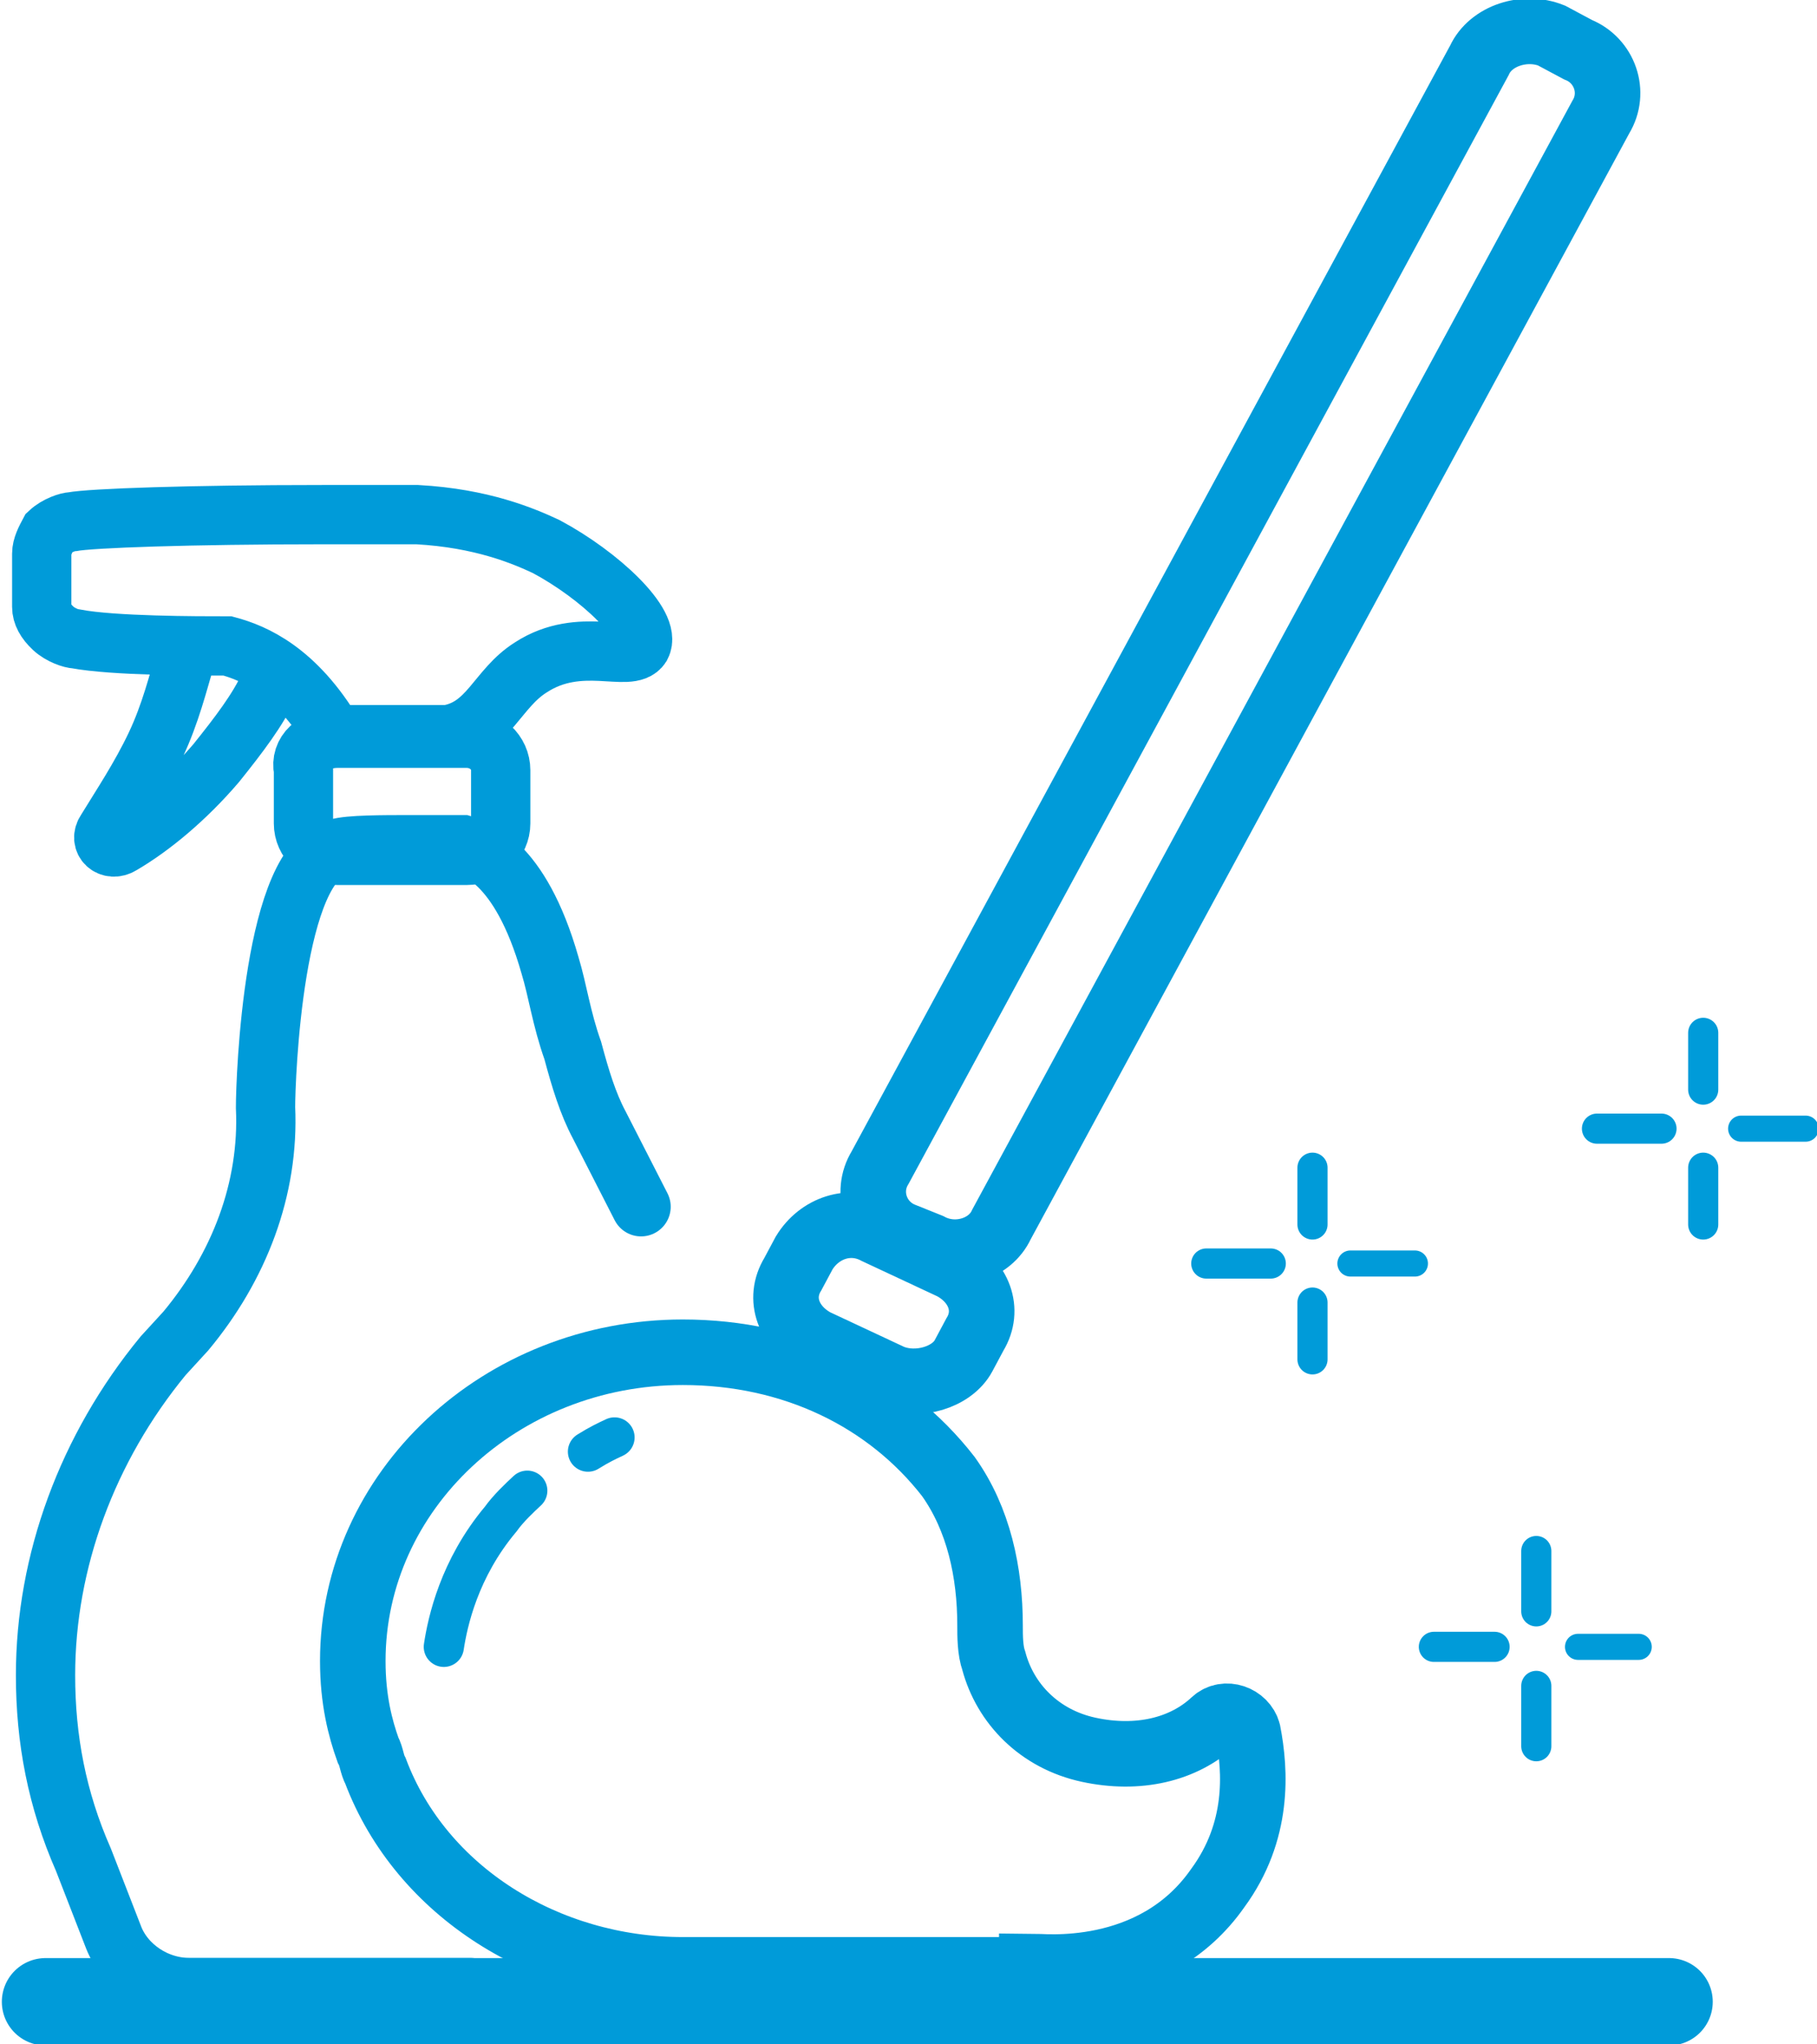
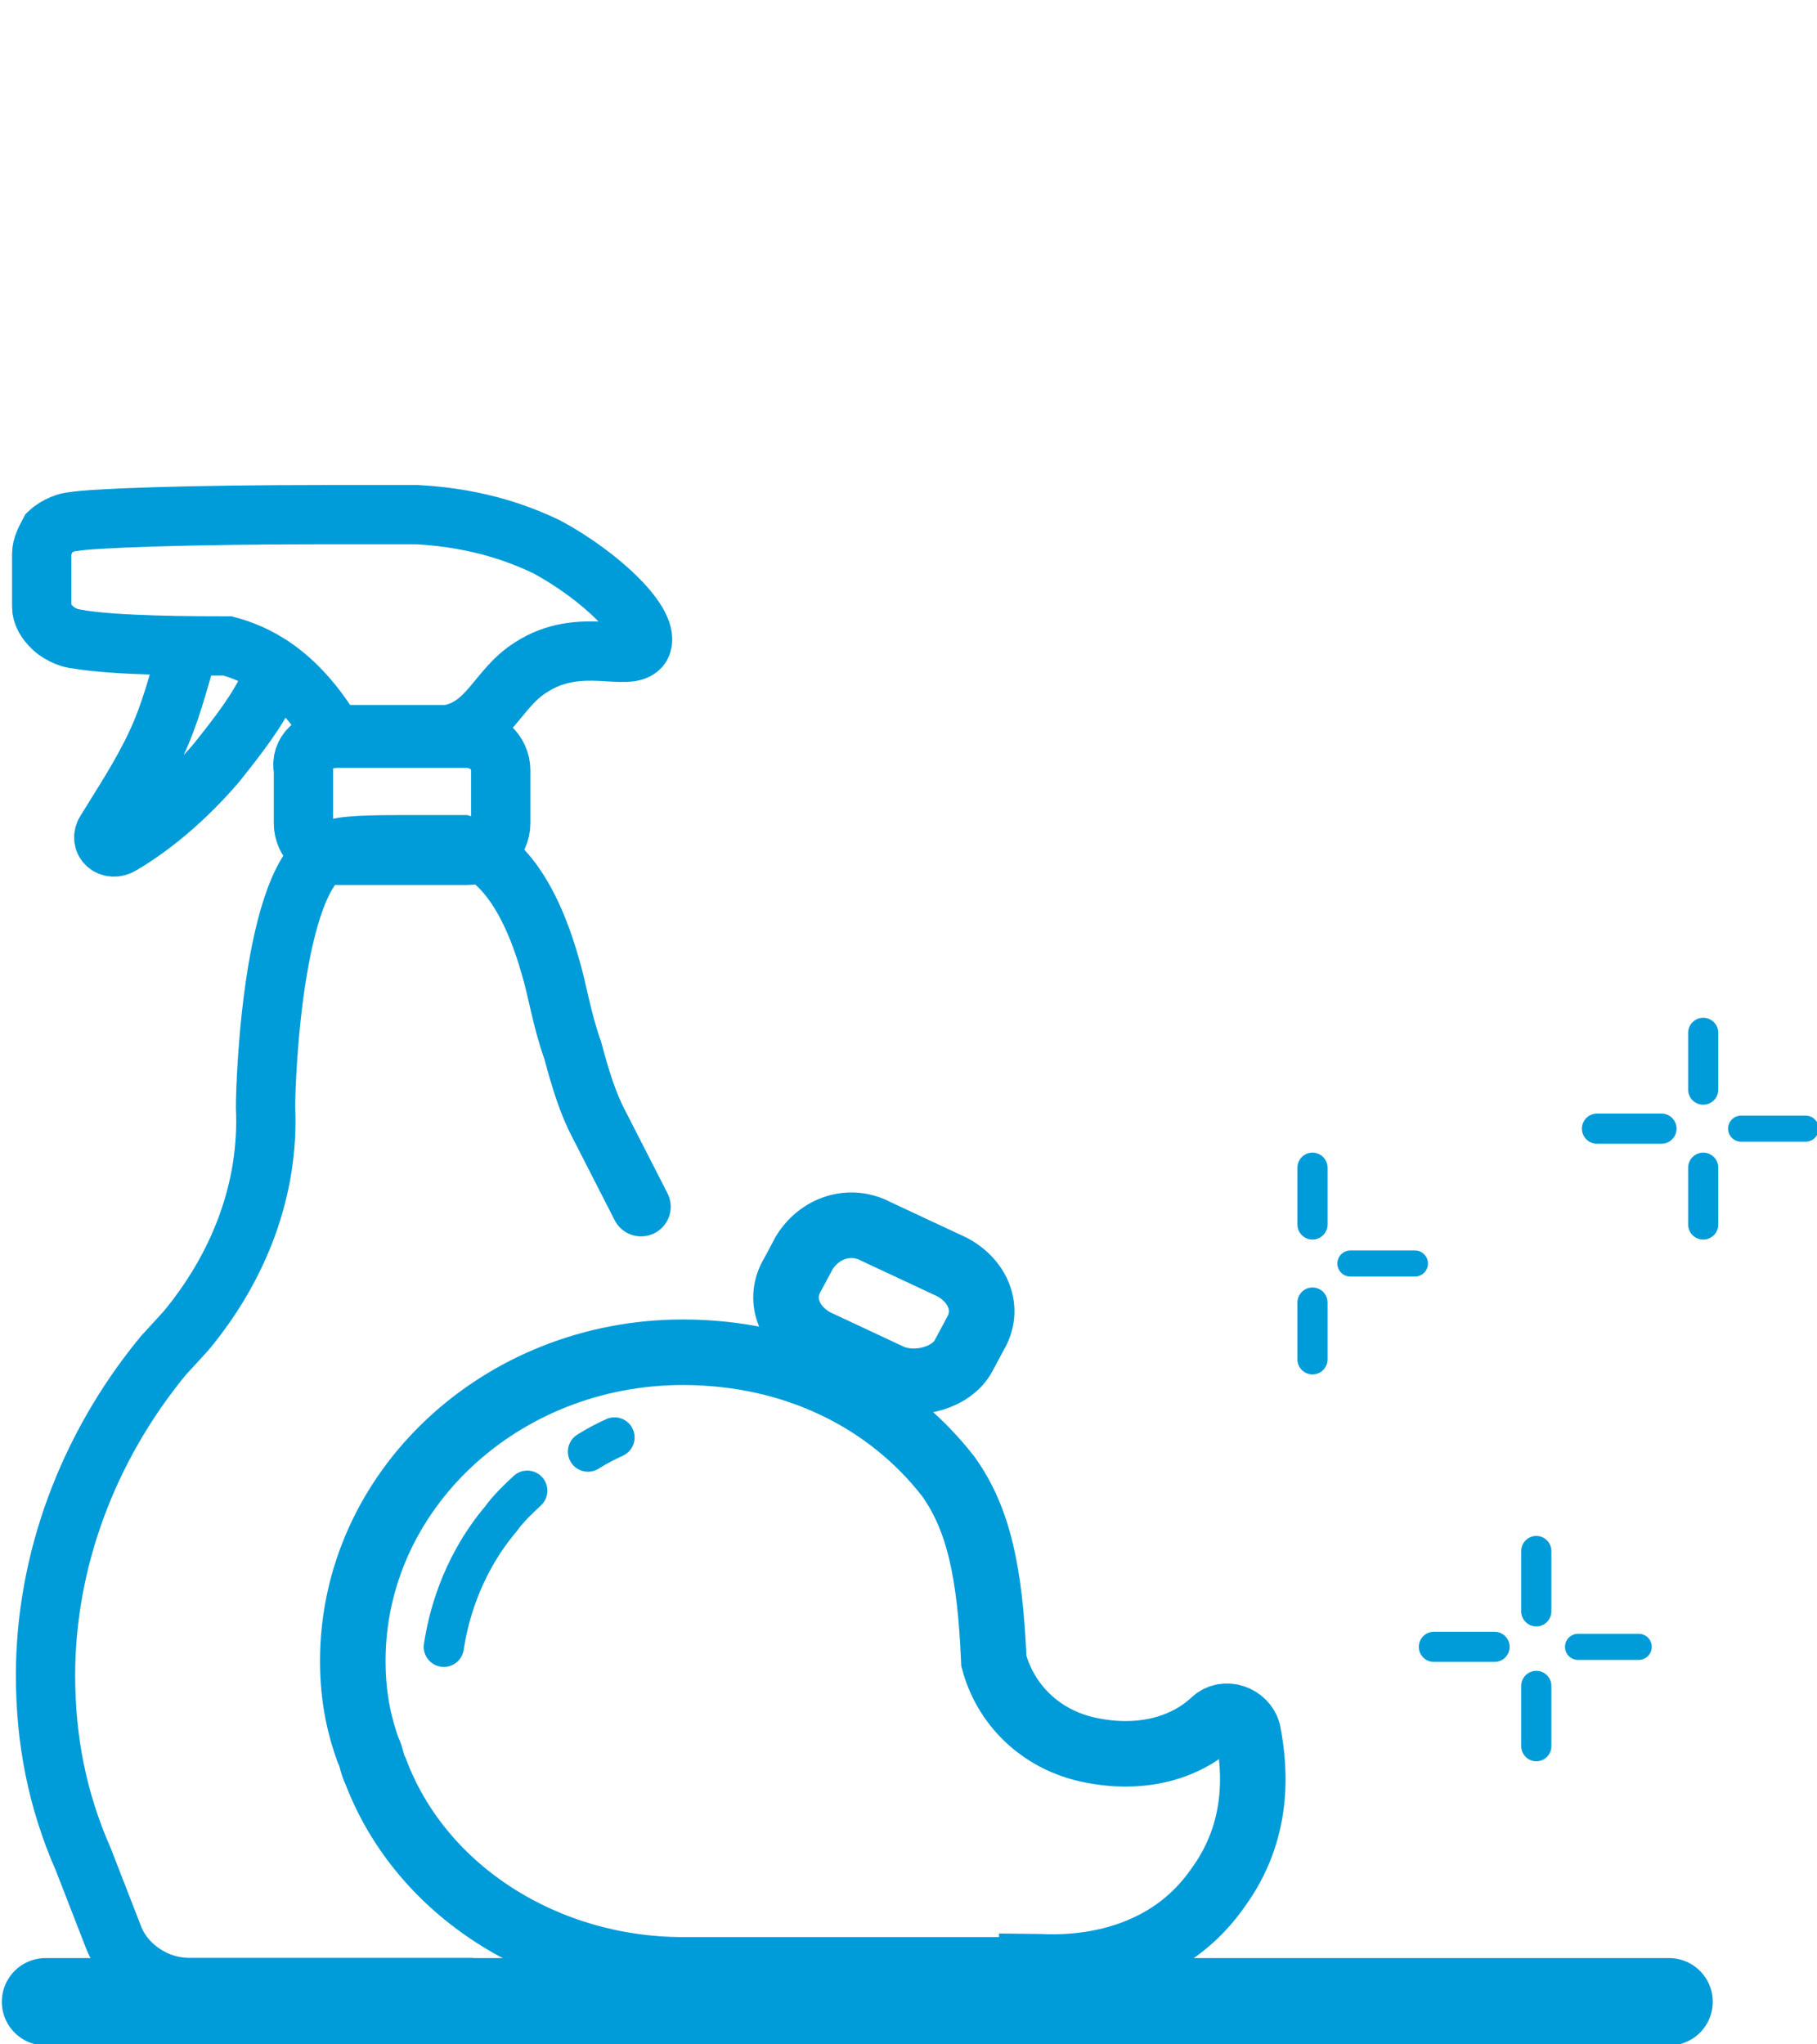
<svg xmlns="http://www.w3.org/2000/svg" width="88" height="99" viewBox="0 0 88 99" fill="none">
  <g clip-path="url(#clip0)">
    <path d="M9.002 31.797C8.635 33 8.267 34.547 7.532 36.094C6.798 37.641 5.879 39.016 5.144 40.219C4.777 40.734 5.328 41.25 5.879 40.906C7.349 40.047 9.002 38.672 10.472 36.953C11.574 35.578 12.493 34.375 13.044 33.172" stroke="#009BD9" stroke-width="2.871" stroke-miterlimit="10" />
    <path d="M3.674 30.938C3.491 30.938 2.939 30.766 2.572 30.422C2.205 30.078 2.021 29.734 2.021 29.391V28.188V26.812C2.021 26.469 2.205 26.125 2.388 25.781C2.756 25.438 3.307 25.266 3.491 25.266C4.409 25.094 9.186 24.922 15.616 24.922C17.086 24.922 18.739 24.922 20.209 24.922C23.332 25.094 25.353 25.953 26.455 26.469C29.027 27.844 31.599 30.25 31.048 31.281C30.497 32.141 28.109 30.766 25.72 32.312C24.067 33.344 23.699 35.234 21.678 35.578C21.127 35.578 20.76 35.578 20.576 35.578C19.658 35.578 18.739 35.578 17.82 35.578C17.269 35.578 16.718 35.578 16.167 35.578C14.33 32.484 12.309 31.625 11.023 31.281C9.553 31.281 5.511 31.281 3.674 30.938Z" stroke="#009BD9" stroke-width="2.871" stroke-miterlimit="10" />
    <path d="M16.351 35.75H22.597C23.516 35.75 24.25 36.438 24.25 37.297V39.875C24.25 40.734 23.516 41.422 22.597 41.422H16.351C15.432 41.422 14.697 40.734 14.697 39.875V37.297C14.514 36.438 15.248 35.75 16.351 35.75Z" stroke="#009BD9" stroke-width="2.871" stroke-miterlimit="10" />
    <path d="M2.205 96.938H80.835" stroke="#009BD9" stroke-width="4.232" stroke-miterlimit="10" stroke-linecap="round" />
    <path d="M31.048 58.438L29.027 54.484C28.476 53.453 28.109 52.25 27.741 50.875C27.19 49.328 27.006 47.953 26.639 46.75C25.169 41.594 22.965 41.078 22.413 40.906C22.046 40.906 21.311 40.906 19.841 40.906C18.555 40.906 16.902 40.906 16.351 41.078C13.228 41.594 12.86 52.25 12.86 53.625C13.044 57.578 11.574 61.359 9.002 64.453L7.9 65.656C4.225 70.125 2.205 75.625 2.205 81.125C2.205 84.219 2.756 87.141 4.042 90.063L5.511 93.844C6.063 95.219 7.532 96.25 9.186 96.25H22.781" stroke="#009BD9" stroke-width="2.871" stroke-miterlimit="10" stroke-linecap="round" />
-     <path d="M43.724 59.812L45.01 60.328C46.296 61.016 47.95 60.5 48.501 59.297L77.528 5.672C78.263 4.469 77.712 2.922 76.426 2.406L75.14 1.719C73.854 1.203 72.2 1.719 71.649 2.922L42.622 56.547C41.887 57.75 42.438 59.297 43.724 59.812Z" stroke="#009BD9" stroke-width="3.174" stroke-miterlimit="10" stroke-linecap="round" />
    <path d="M43.173 66.688L39.499 64.969C38.213 64.281 37.662 62.906 38.397 61.703L38.948 60.672C39.683 59.469 41.152 58.953 42.438 59.641L46.113 61.359C47.399 62.047 47.95 63.422 47.215 64.625L46.664 65.656C46.113 66.688 44.459 67.203 43.173 66.688Z" stroke="#009BD9" stroke-width="3.174" stroke-miterlimit="10" stroke-linecap="round" />
-     <path d="M49.971 95.219C50.338 95.219 55.85 95.906 58.973 91.438C60.994 88.688 60.81 85.766 60.443 83.875C60.259 83.188 59.34 82.844 58.789 83.359C57.319 84.734 55.115 85.25 52.727 84.734C50.338 84.219 48.685 82.5 48.134 80.438C47.95 79.922 47.95 79.234 47.95 78.719C47.95 76.141 47.399 73.562 45.929 71.5C42.99 67.719 38.397 65.484 33.069 65.484C24.251 65.484 17.086 72.188 17.086 80.438C17.086 82.328 17.453 83.703 17.82 84.734C18.004 85.078 18.004 85.422 18.188 85.766C20.392 91.609 26.455 95.391 33.069 95.391C38.397 95.391 43.724 95.391 49.236 95.391H49.971V95.219Z" stroke="#009BD9" stroke-width="3.174" stroke-miterlimit="10" stroke-linecap="round" />
+     <path d="M49.971 95.219C50.338 95.219 55.85 95.906 58.973 91.438C60.994 88.688 60.81 85.766 60.443 83.875C60.259 83.188 59.34 82.844 58.789 83.359C57.319 84.734 55.115 85.25 52.727 84.734C50.338 84.219 48.685 82.5 48.134 80.438C47.95 76.141 47.399 73.562 45.929 71.5C42.99 67.719 38.397 65.484 33.069 65.484C24.251 65.484 17.086 72.188 17.086 80.438C17.086 82.328 17.453 83.703 17.82 84.734C18.004 85.078 18.004 85.422 18.188 85.766C20.392 91.609 26.455 95.391 33.069 95.391C38.397 95.391 43.724 95.391 49.236 95.391H49.971V95.219Z" stroke="#009BD9" stroke-width="3.174" stroke-miterlimit="10" stroke-linecap="round" />
    <path d="M25.537 72.188C25.169 72.531 24.618 73.047 24.251 73.562C22.23 75.969 21.678 78.547 21.495 79.75" stroke="#009BD9" stroke-width="1.946" stroke-miterlimit="10" stroke-linecap="round" />
    <path d="M29.762 69.609C29.395 69.781 29.027 69.953 28.476 70.297" stroke="#009BD9" stroke-width="1.946" stroke-miterlimit="10" stroke-linecap="round" />
    <path d="M74.405 78.031V75.109" stroke="#009BD9" stroke-width="1.46" stroke-miterlimit="10" stroke-linecap="round" />
    <path d="M74.405 84.562V81.641" stroke="#009BD9" stroke-width="1.46" stroke-miterlimit="10" stroke-linecap="round" />
    <path d="M76.426 79.75H79.365" stroke="#009BD9" stroke-width="1.264" stroke-miterlimit="10" stroke-linecap="round" />
    <path d="M69.445 79.75H72.384" stroke="#009BD9" stroke-width="1.46" stroke-miterlimit="10" stroke-linecap="round" />
    <path d="M63.566 59.297V56.547" stroke="#009BD9" stroke-width="1.46" stroke-miterlimit="10" stroke-linecap="round" />
    <path d="M63.566 65.828V63.078" stroke="#009BD9" stroke-width="1.46" stroke-miterlimit="10" stroke-linecap="round" />
    <path d="M65.403 61.187H68.526" stroke="#009BD9" stroke-width="1.264" stroke-miterlimit="10" stroke-linecap="round" />
-     <path d="M58.422 61.187H61.545" stroke="#009BD9" stroke-width="1.46" stroke-miterlimit="10" stroke-linecap="round" />
    <path d="M82.489 52.766V50.016" stroke="#009BD9" stroke-width="1.46" stroke-miterlimit="10" stroke-linecap="round" />
    <path d="M82.489 59.297V56.547" stroke="#009BD9" stroke-width="1.46" stroke-miterlimit="10" stroke-linecap="round" />
    <path d="M84.326 54.656H87.449" stroke="#009BD9" stroke-width="1.264" stroke-miterlimit="10" stroke-linecap="round" />
    <path d="M77.344 54.656H80.468" stroke="#009BD9" stroke-width="1.46" stroke-miterlimit="10" stroke-linecap="round" />
  </g>
  <defs>
    <clipPath id="clip0">
      <rect width="88" height="99" fill="white" />
    </clipPath>
  </defs>
</svg>